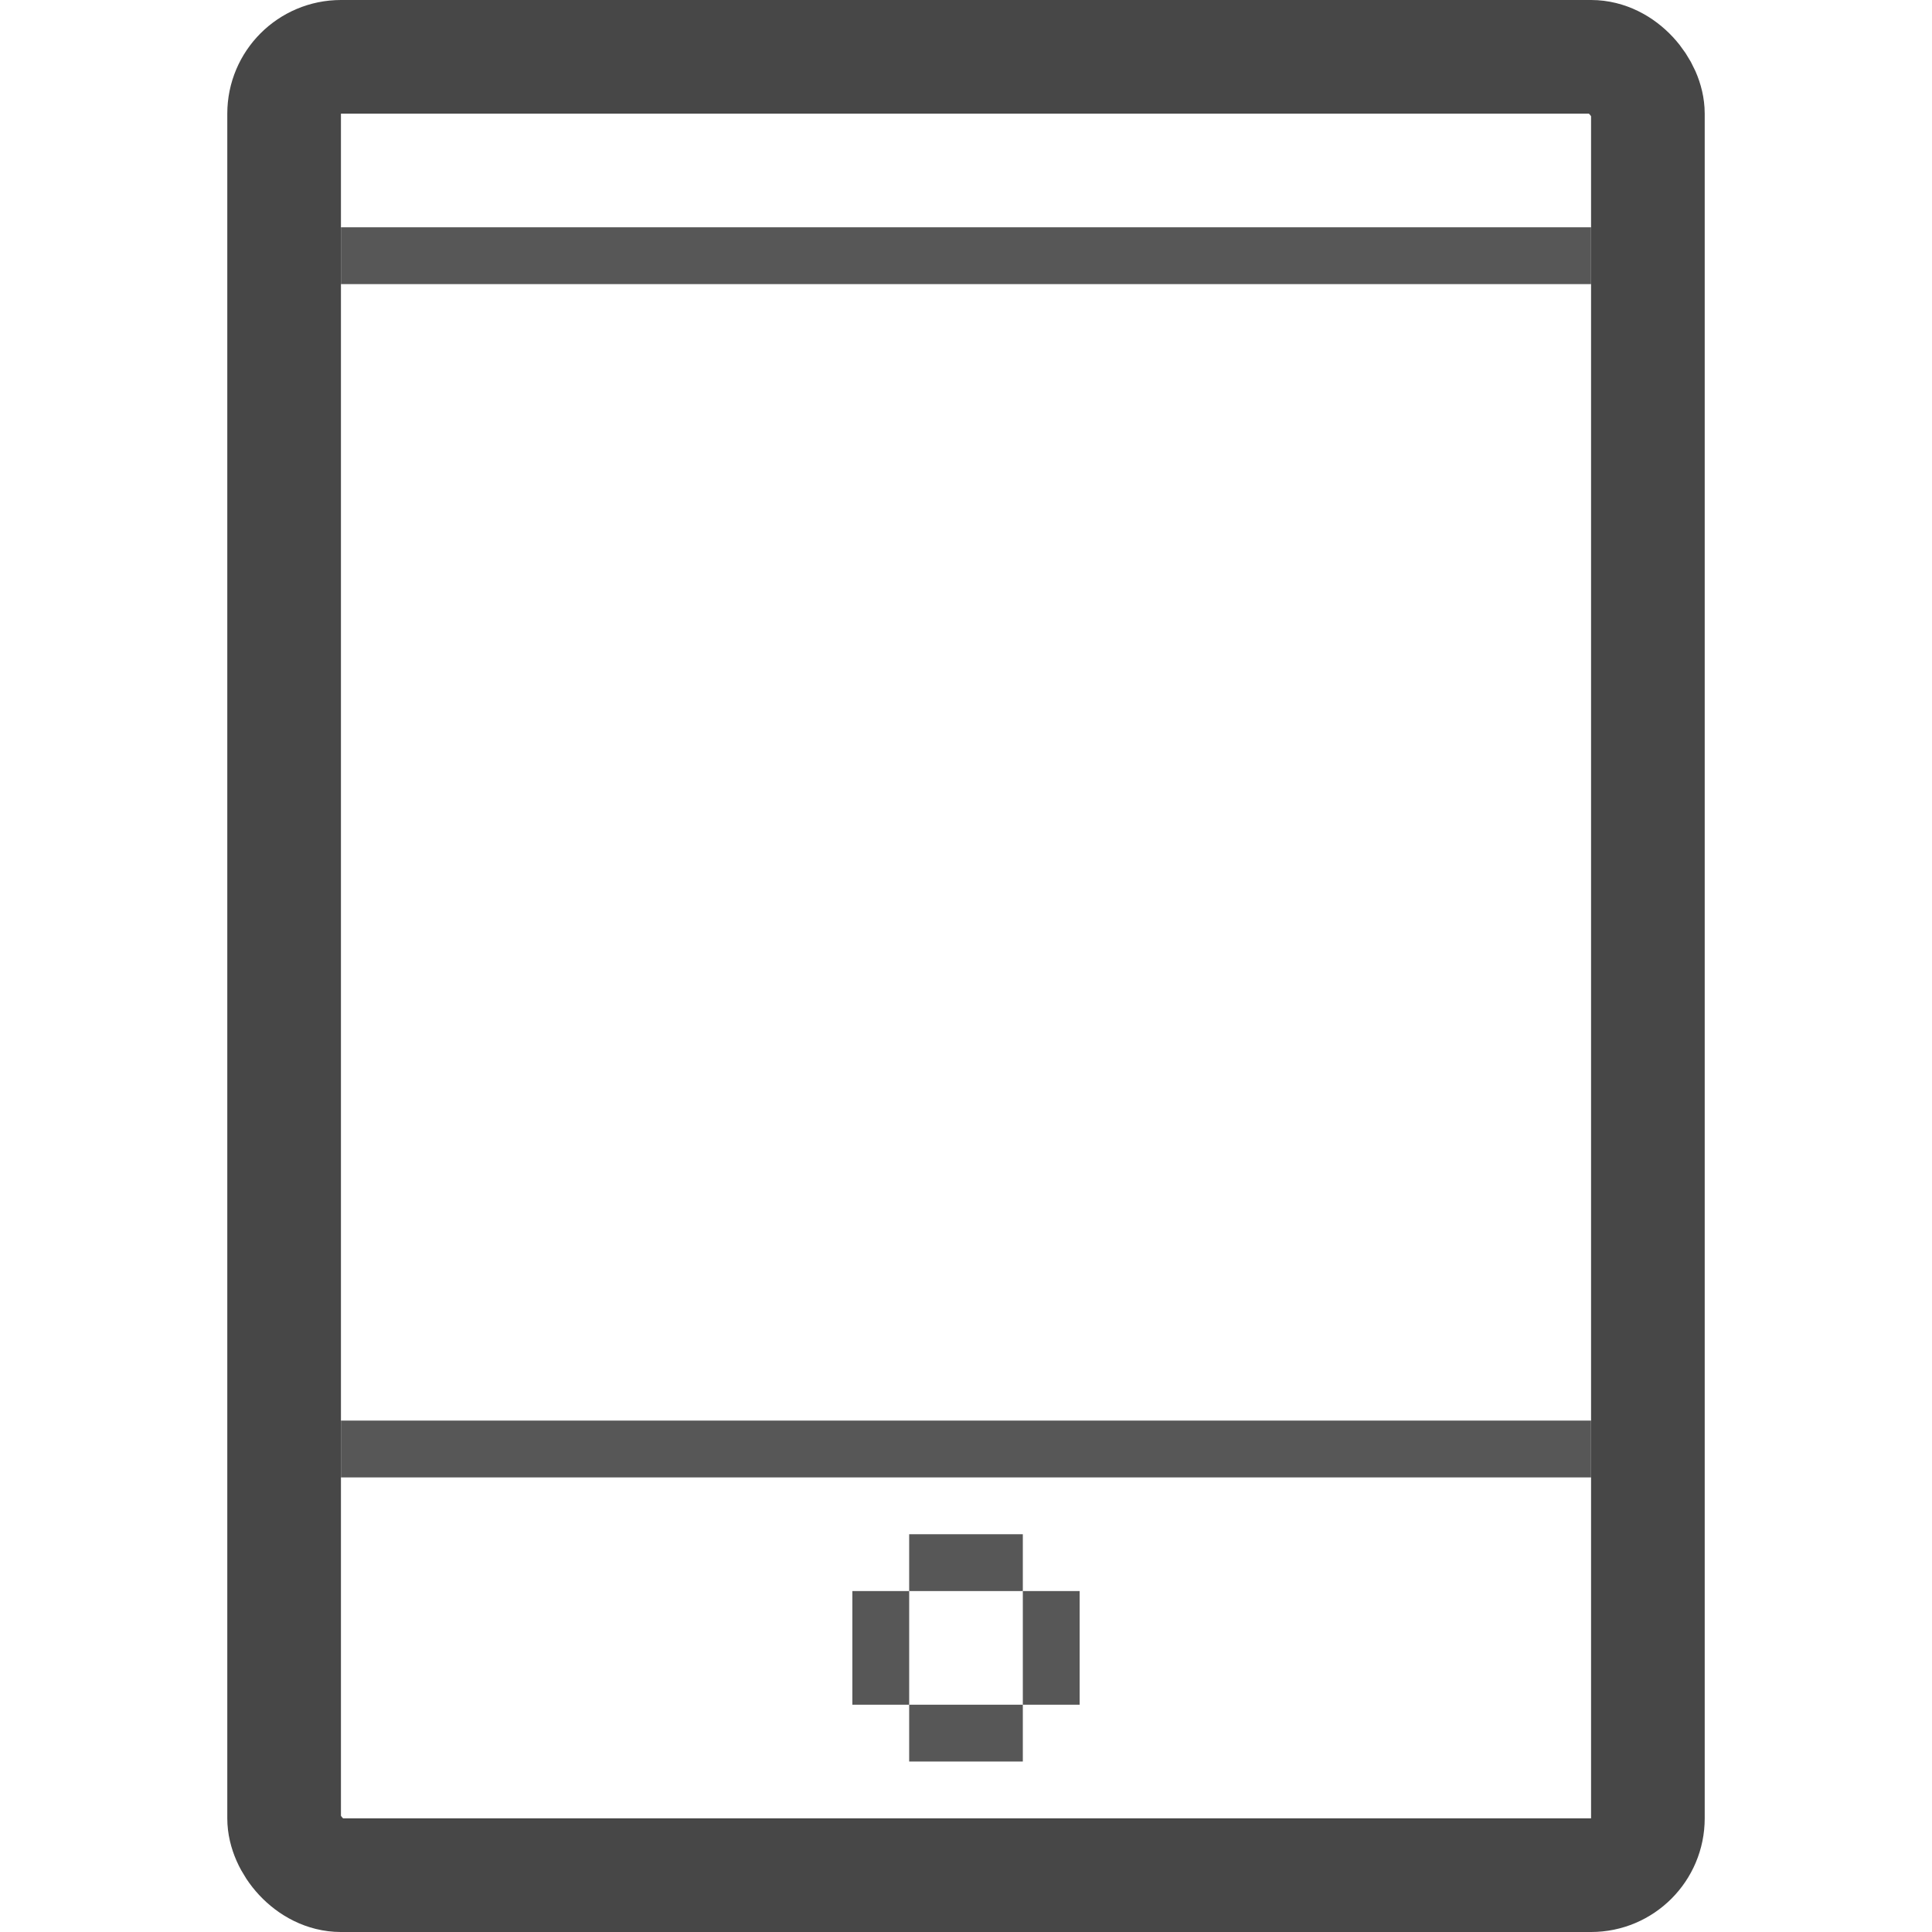
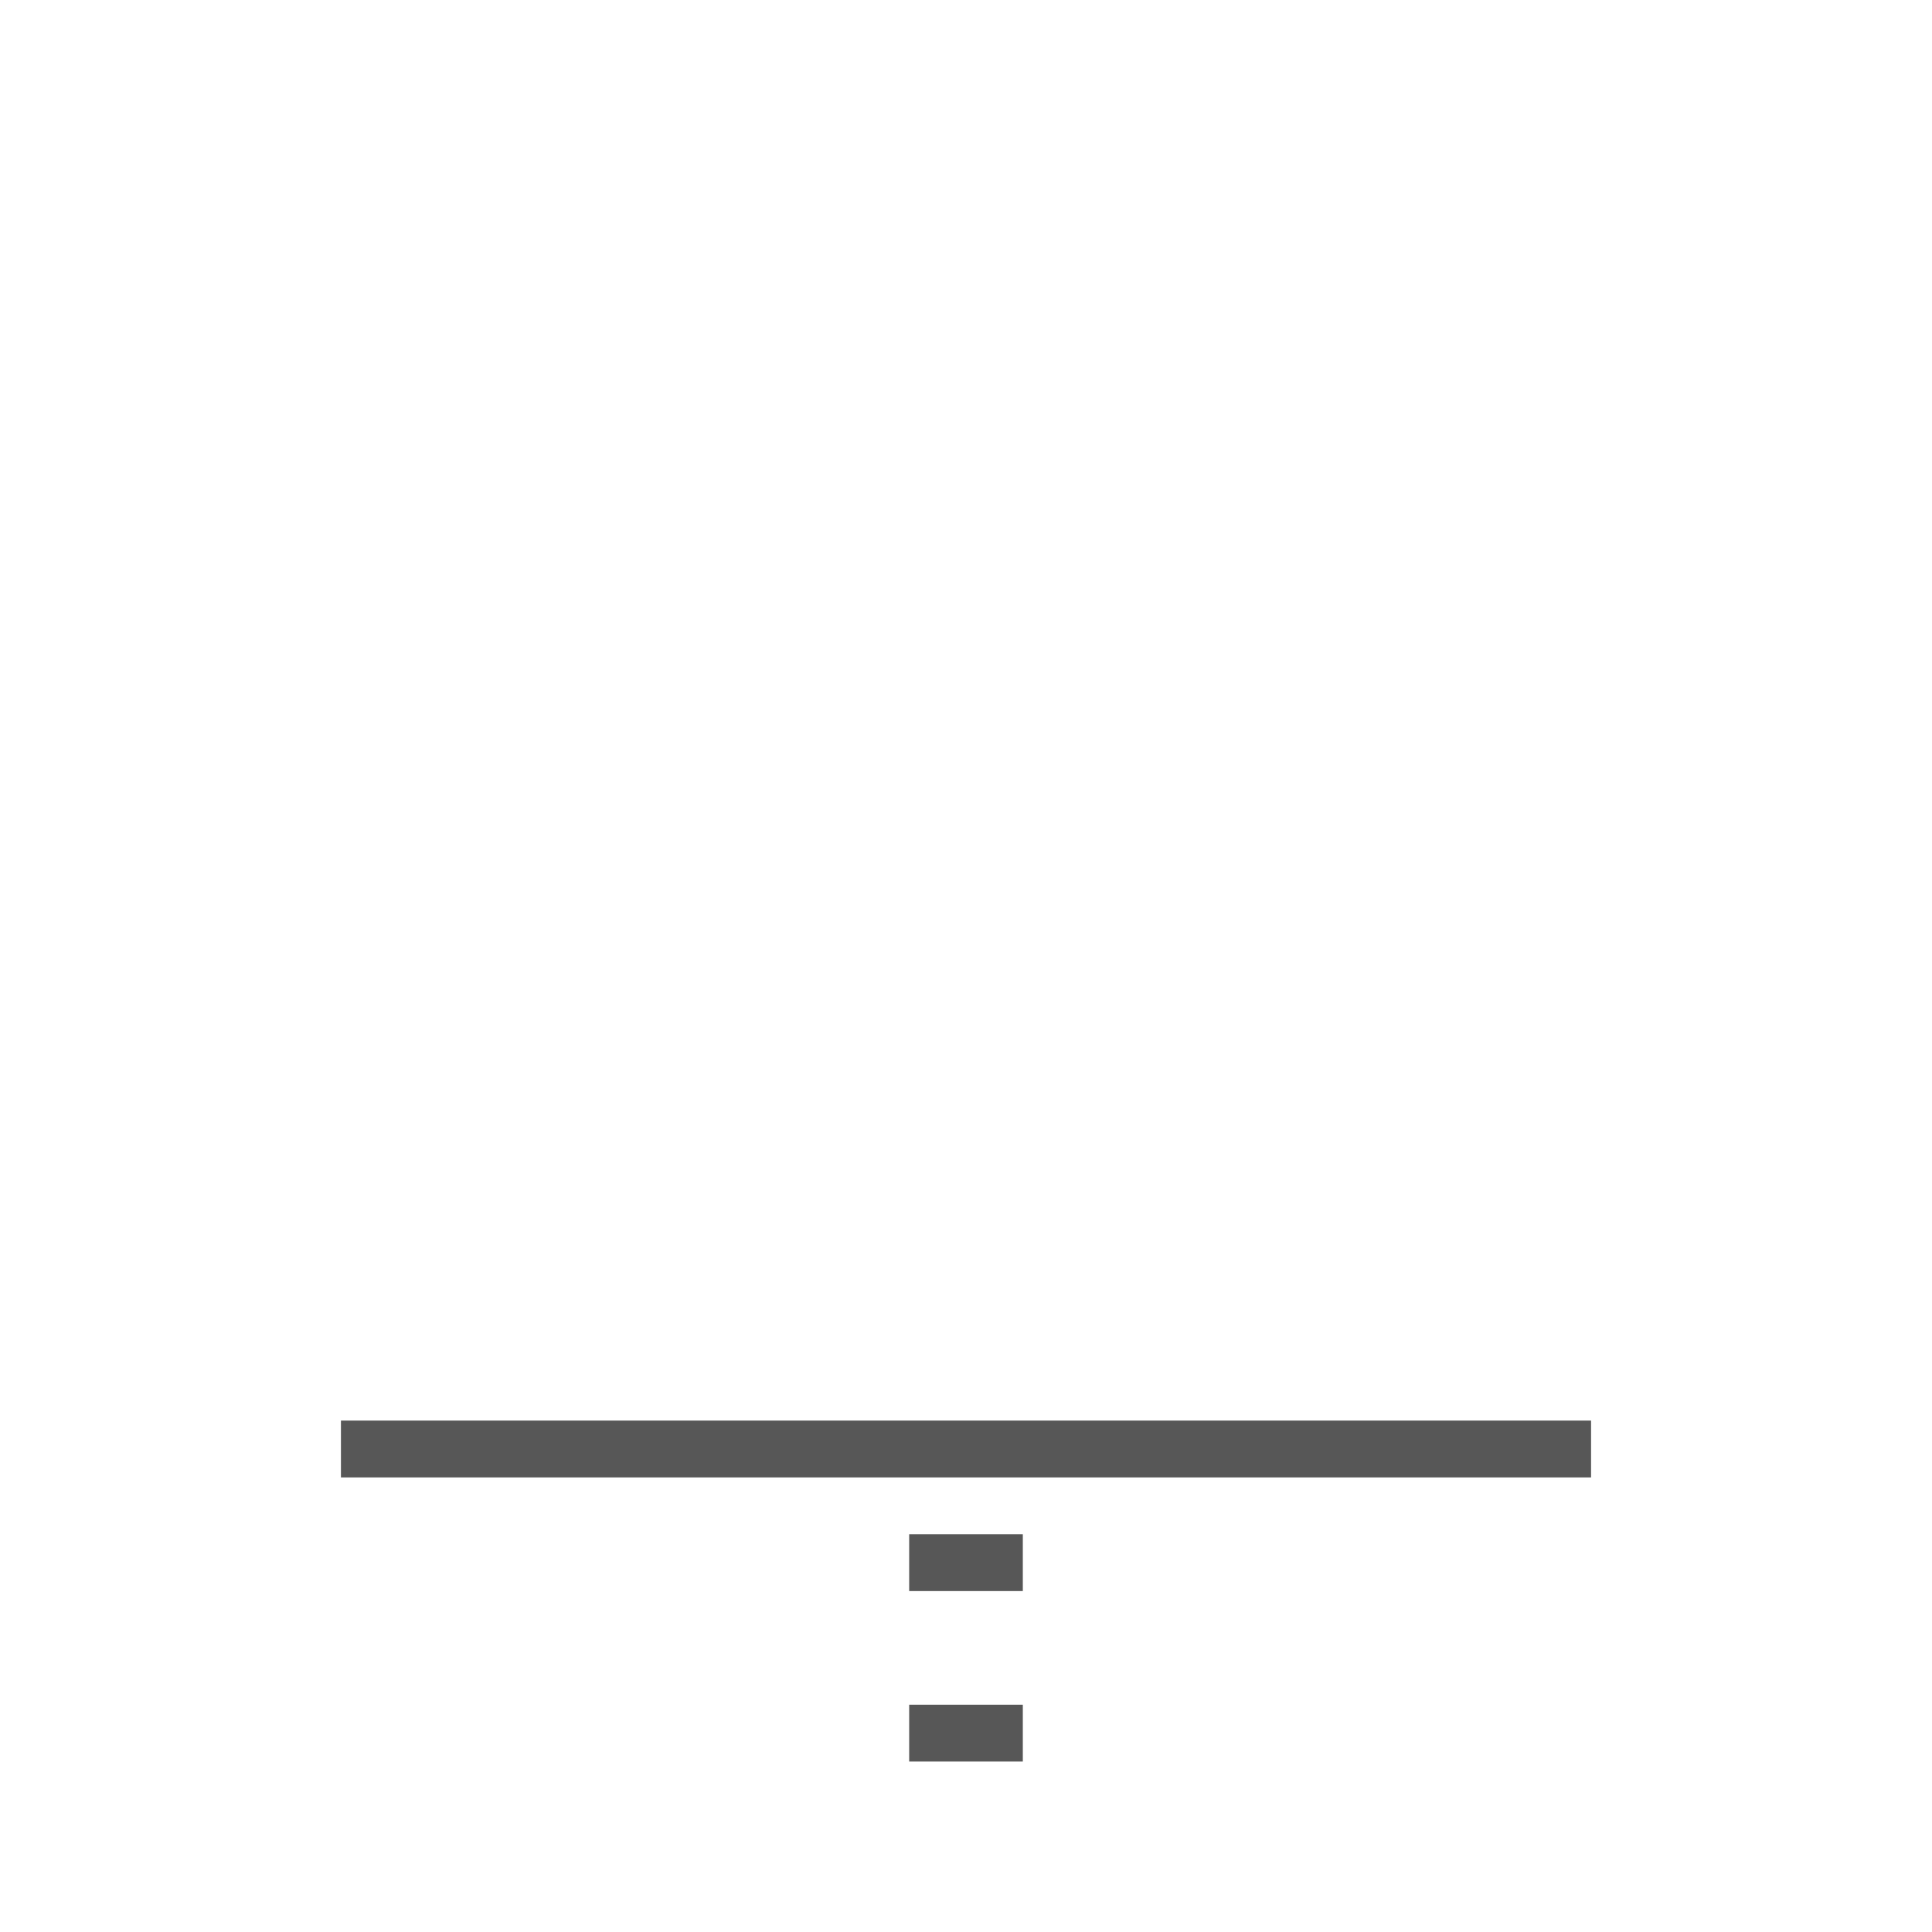
<svg xmlns="http://www.w3.org/2000/svg" width="800px" height="800px" viewBox="-4 0 34 34">
  <g fill="none" fill-rule="evenodd">
    <g transform="translate(1)">
-       <rect stroke="#474747" stroke-width="2" y="1" width="24" height="32" rx="1" />
-       <path fill="#575757" d="M1 4h22v1H1zM1 25h22v1H1z" />
+       <path fill="#575757" d="M1 4h22H1zM1 25h22v1H1z" />
      <g fill="#575757">
        <path d="M11 27h2v1h-2zM11 30h2v1h-2z" />
-         <path d="M10 28h1v2h-1z" />
-         <path d="M13 28h1v2h-1z" />
      </g>
    </g>
  </g>
</svg>